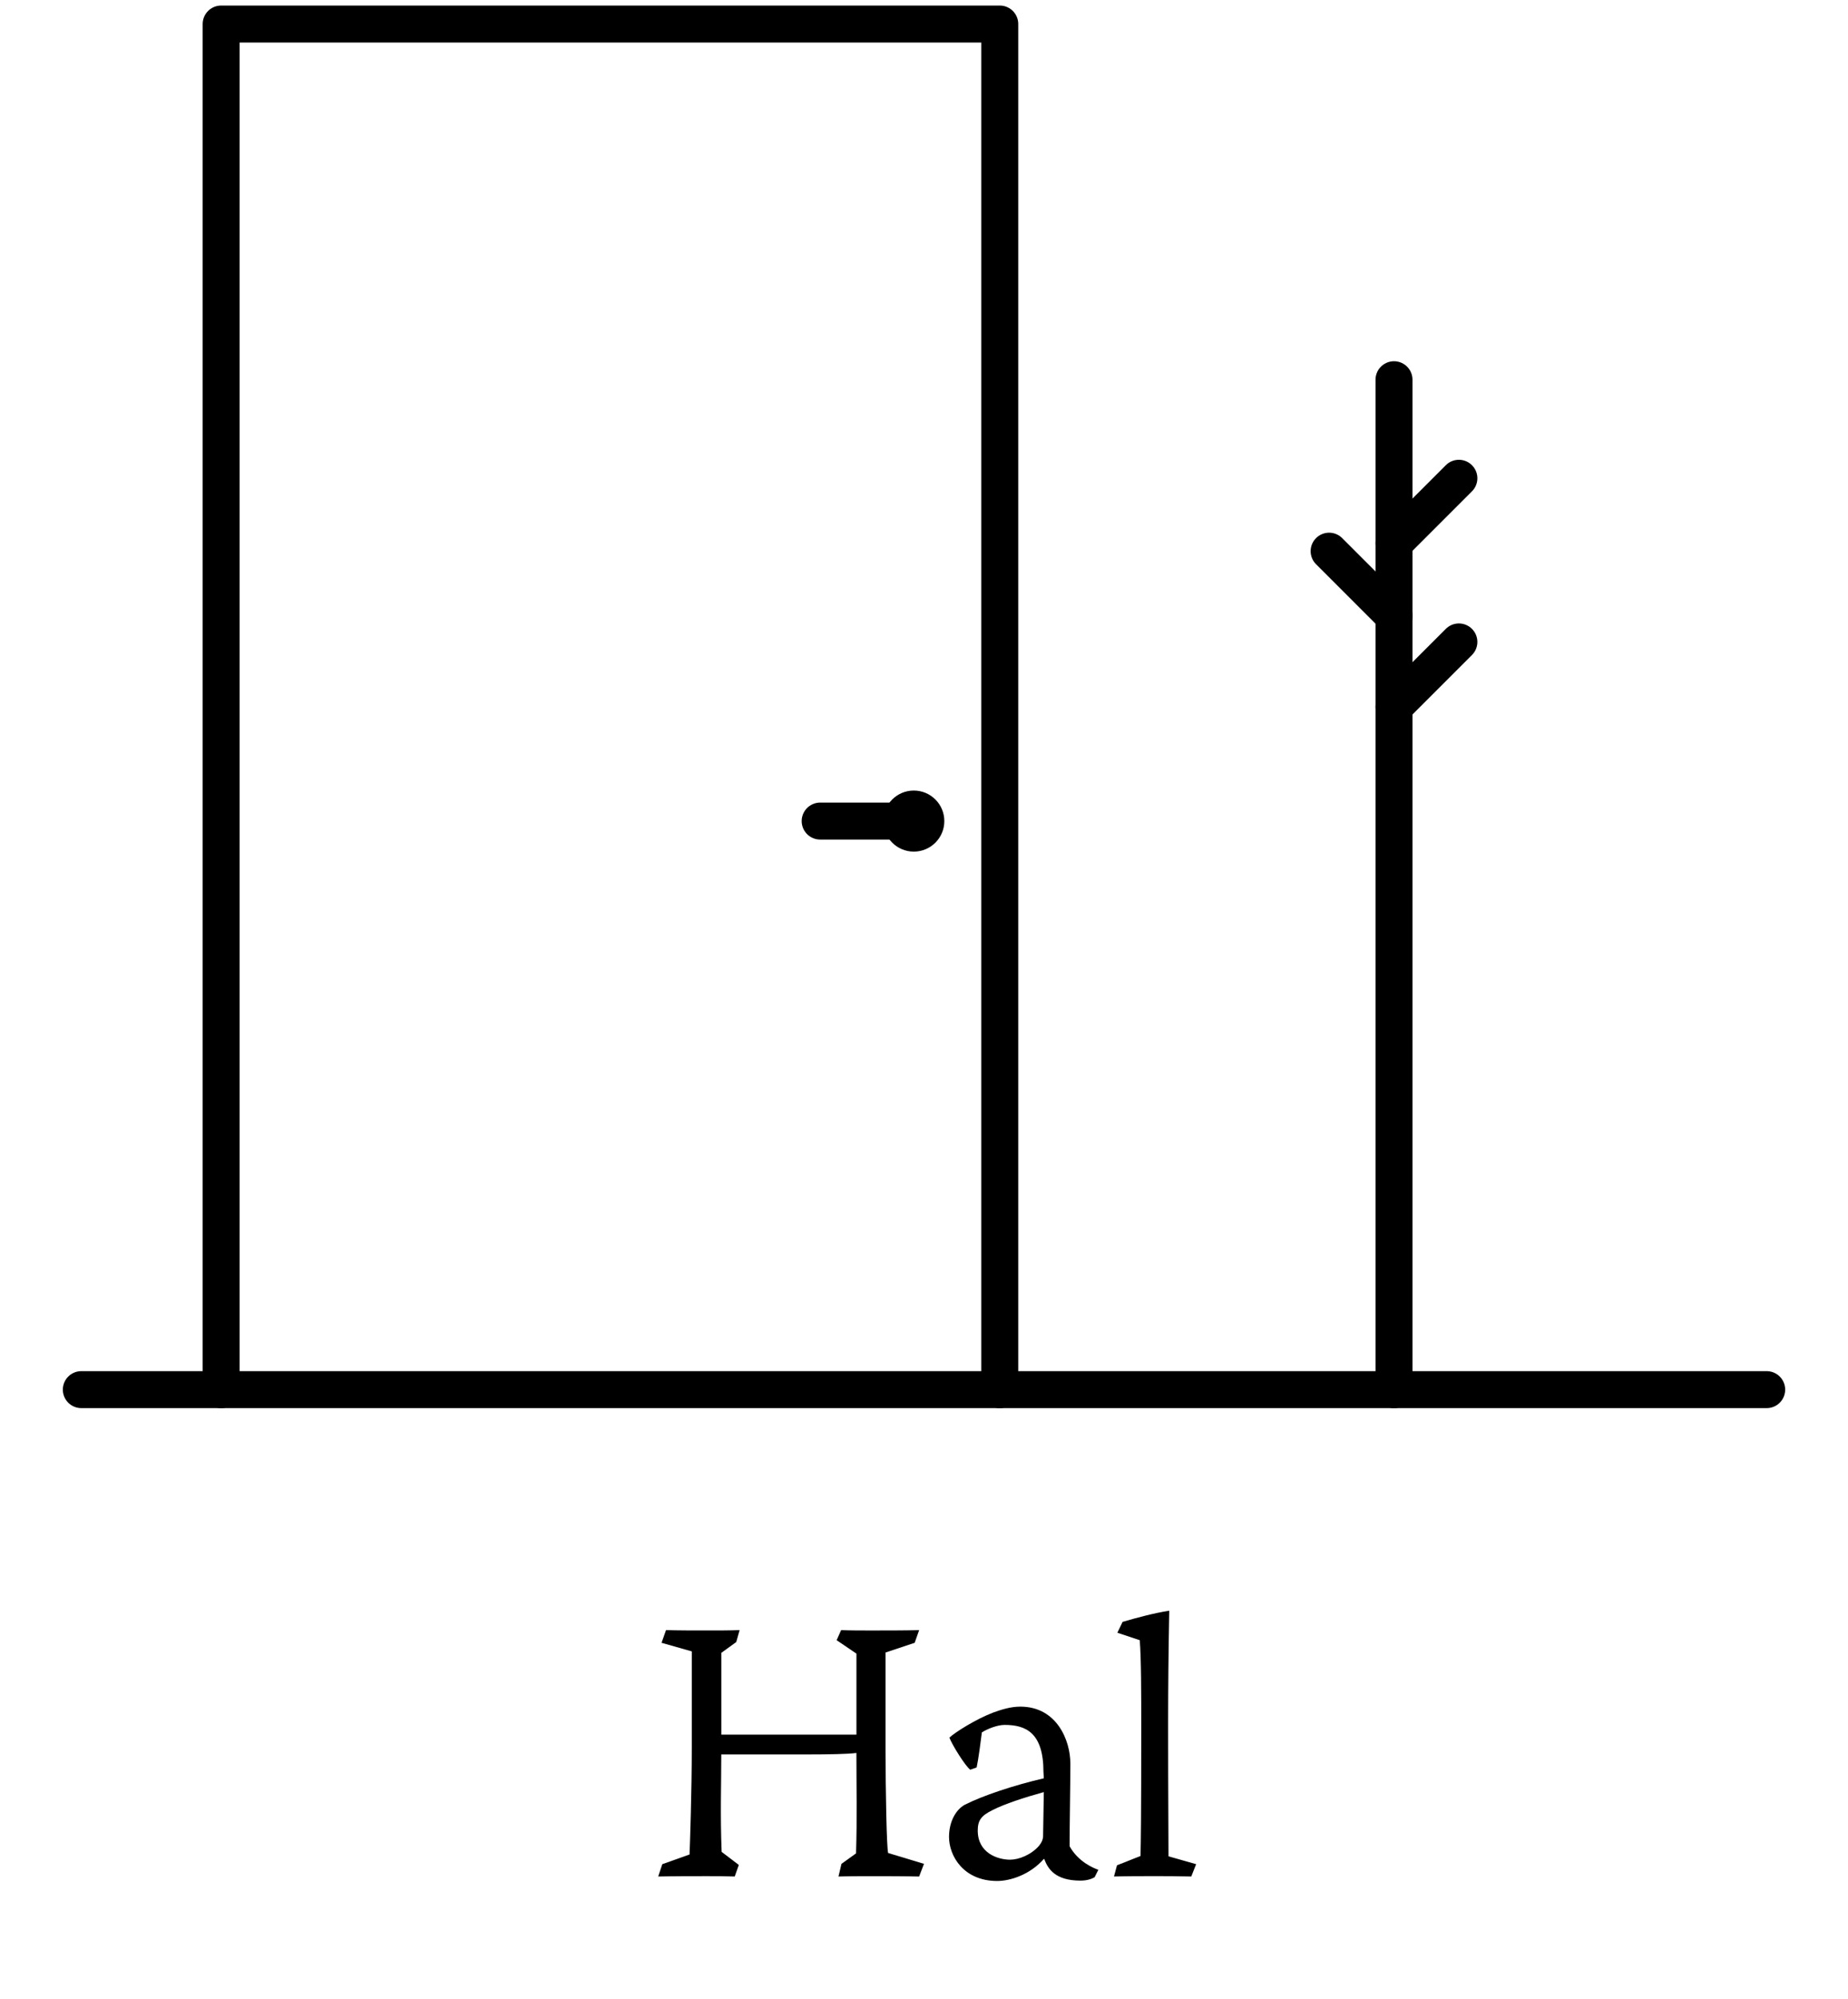
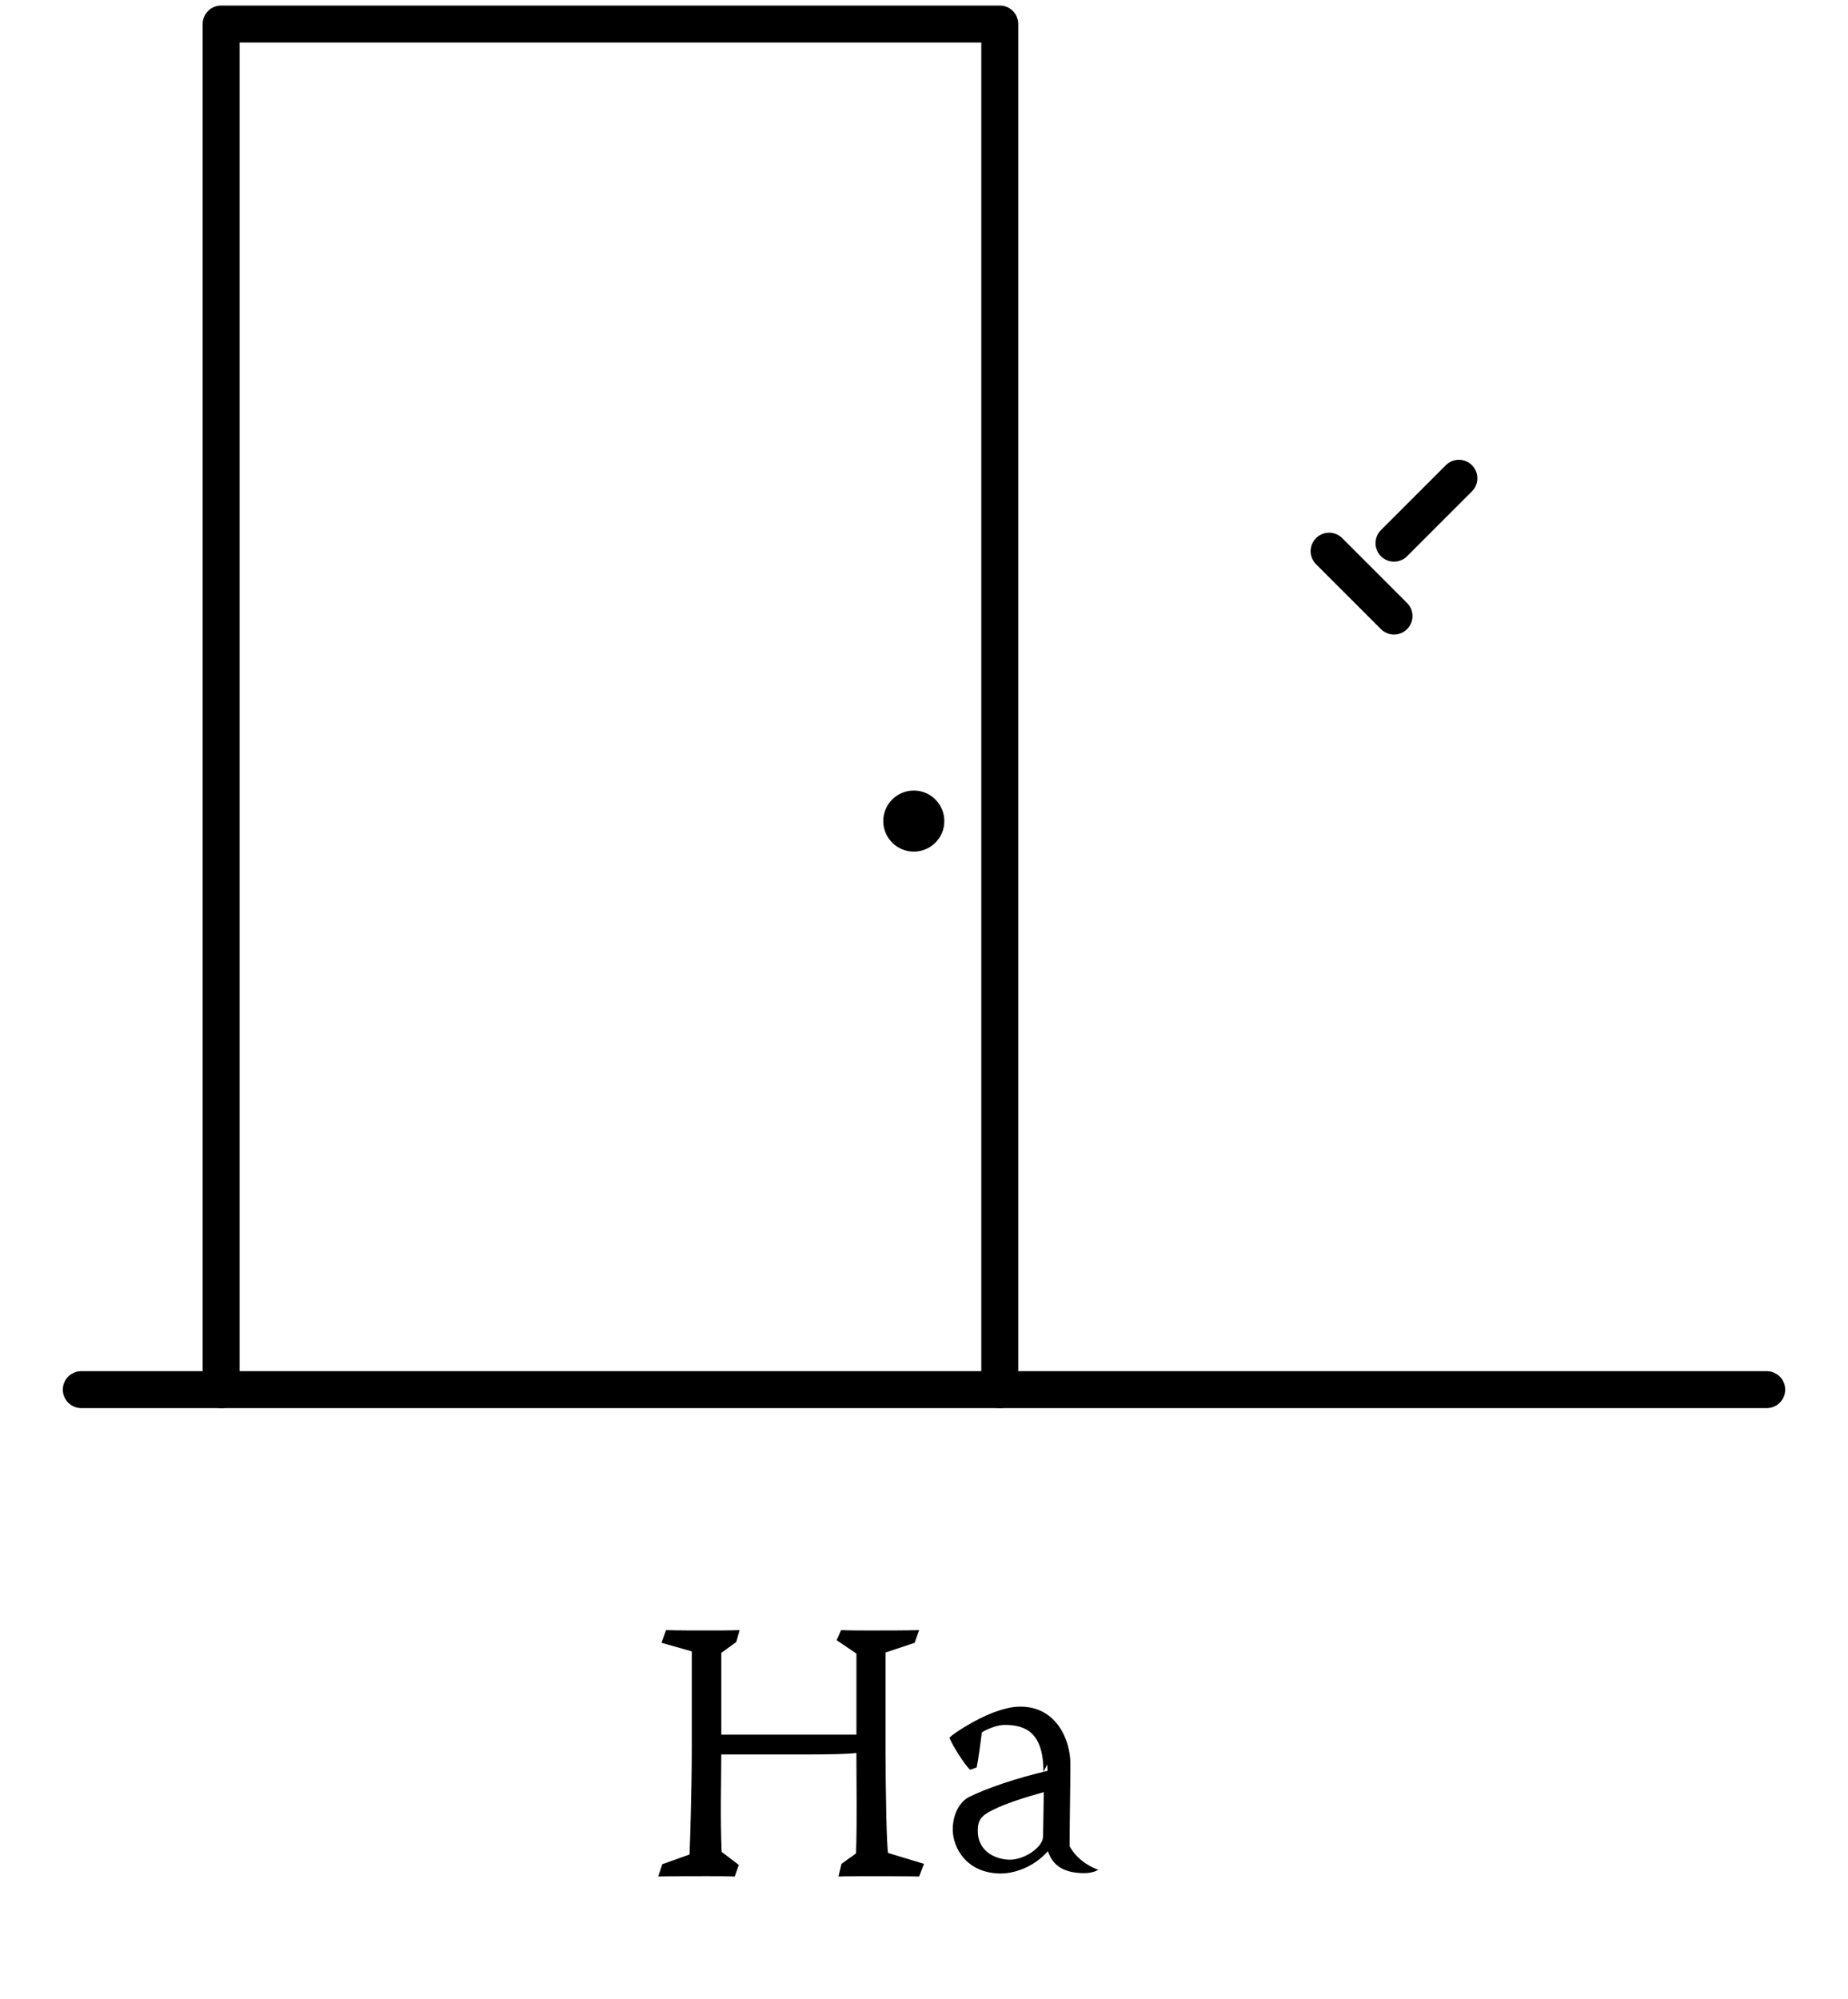
<svg xmlns="http://www.w3.org/2000/svg" id="Laag_1" viewBox="0 0 1000 1081.44">
  <defs>
    <style>.cls-1{stroke-width:0px;}.cls-2{fill:none;stroke:#000;stroke-linecap:round;stroke-linejoin:round;stroke-width:20px;}</style>
  </defs>
  <path class="cls-1" d="m360.42,882c7.27.2,14.75.2,22.02.2,6.46,0,12.12,0,17.78-.2l-1.82,6.46-8.08,5.86v44.24h73.12v-43.83l-10.71-7.27,2.42-5.45c5.45.2,10.5.2,15.96.2,8.89,0,17.98,0,26.26-.2l-2.42,6.87-15.76,5.25v52.12c0,22.83.61,53.93,1.41,56.36l19.39,5.86-2.63,6.87c-8.08-.2-16.97-.2-25.86-.2-6.26,0-12.12,0-17.78.2l1.62-6.87,7.88-5.66c.61-19.19.2-35.96.2-54.34-4.44.61-14.75.81-26.66.81h-46.46c0,16.36-.61,32.72.2,52.72l9.29,7.07-2.22,6.26c-5.05-.2-9.29-.2-15.15-.2-8.48,0-17.78,0-26.26.2l2.22-6.67,14.75-5.25c.2-5.05,1.21-33.73,1.21-58.38v-51.51l-16.36-4.65,2.42-6.87Z" />
-   <path class="cls-1" d="m564.64,958.75c0-21.21-9.49-25.45-21.01-25.45-3.84,0-9.09,2.02-12.32,4.04-.61,4.85-1.82,14.34-2.83,18.99l-3.43,1.21c-2.63-1.82-9.9-13.53-11.31-17.37,3.03-2.83,14.14-9.9,23.63-13.53,4.44-1.62,9.49-3.23,14.75-3.23,19.8,0,27.07,18.38,27.07,30.7,0,14.14-.4,31.31-.4,44.84,4.65,8.48,13.13,11.92,15.55,12.73l-2.02,4.04c-1.41.81-3.84,1.82-7.68,1.82-13.53,0-17.57-6.26-19.59-11.72h-.2c-7.68,8.69-18.38,11.92-25.25,11.92-18.18,0-26.06-13.53-26.06-23.84,0-8.69,4.04-14.95,8.48-17.37,9.49-4.85,26.26-10.5,42.82-14.34l-.2-3.43Zm-17.98,47.47c4.65,0,11.31-2.63,15.55-7.47,1.41-1.82,2.02-3.03,2.22-4.85l.4-24.24c-10.3,2.83-21.41,6.46-27.67,9.7-6.26,3.03-8.08,5.66-8.08,11.11,0,12.12,10.71,15.76,17.57,15.76Z" />
-   <path class="cls-1" d="m647.26,1008.65l-2.63,6.67c-7.68-.2-13.53-.2-20-.2-7.07,0-14.54,0-21.82.2l1.62-6.06,12.73-5.05c.2-8.28.4-20.2.4-69.89,0-18.18,0-36.56-.81-46.86l-12.12-4.04,2.83-5.86c7.47-2.22,17.37-4.85,25.25-6.06-.4,22.02-.61,40-.61,62.01,0,40.8.2,55.14.2,70.9l14.95,4.24Z" />
+   <path class="cls-1" d="m564.64,958.75c0-21.21-9.49-25.45-21.01-25.45-3.84,0-9.09,2.02-12.32,4.04-.61,4.85-1.82,14.34-2.83,18.99l-3.43,1.21c-2.63-1.82-9.9-13.53-11.31-17.37,3.03-2.83,14.14-9.9,23.63-13.53,4.44-1.62,9.49-3.23,14.75-3.23,19.8,0,27.07,18.38,27.07,30.7,0,14.14-.4,31.31-.4,44.84,4.65,8.48,13.13,11.92,15.55,12.73c-1.41.81-3.84,1.82-7.68,1.82-13.53,0-17.57-6.26-19.59-11.72h-.2c-7.68,8.69-18.38,11.92-25.25,11.92-18.18,0-26.06-13.53-26.06-23.84,0-8.69,4.04-14.95,8.48-17.37,9.49-4.85,26.26-10.5,42.82-14.34l-.2-3.43Zm-17.98,47.47c4.65,0,11.31-2.63,15.55-7.47,1.41-1.82,2.02-3.03,2.22-4.85l.4-24.24c-10.3,2.83-21.41,6.46-27.67,9.7-6.26,3.03-8.08,5.66-8.08,11.11,0,12.12,10.71,15.76,17.57,15.76Z" />
  <line class="cls-2" x1="44" y1="751.89" x2="956" y2="751.89" />
  <polyline class="cls-2" points="119.67 751.89 119.67 13 541 13 541 751.89" />
-   <line class="cls-2" x1="443.81" y1="444.26" x2="494.48" y2="444.26" />
-   <polyline class="cls-2" points="754.33 751.89 754.33 444.26 754.33 205.45" />
  <line class="cls-2" x1="754.33" y1="293.89" x2="789.44" y2="258.78" />
-   <line class="cls-2" x1="754.33" y1="382.44" x2="789.44" y2="347.33" />
  <line class="cls-2" x1="754.33" y1="333.33" x2="719.22" y2="298.22" />
  <circle class="cls-1" cx="494.48" cy="444.26" r="16.52" />
</svg>